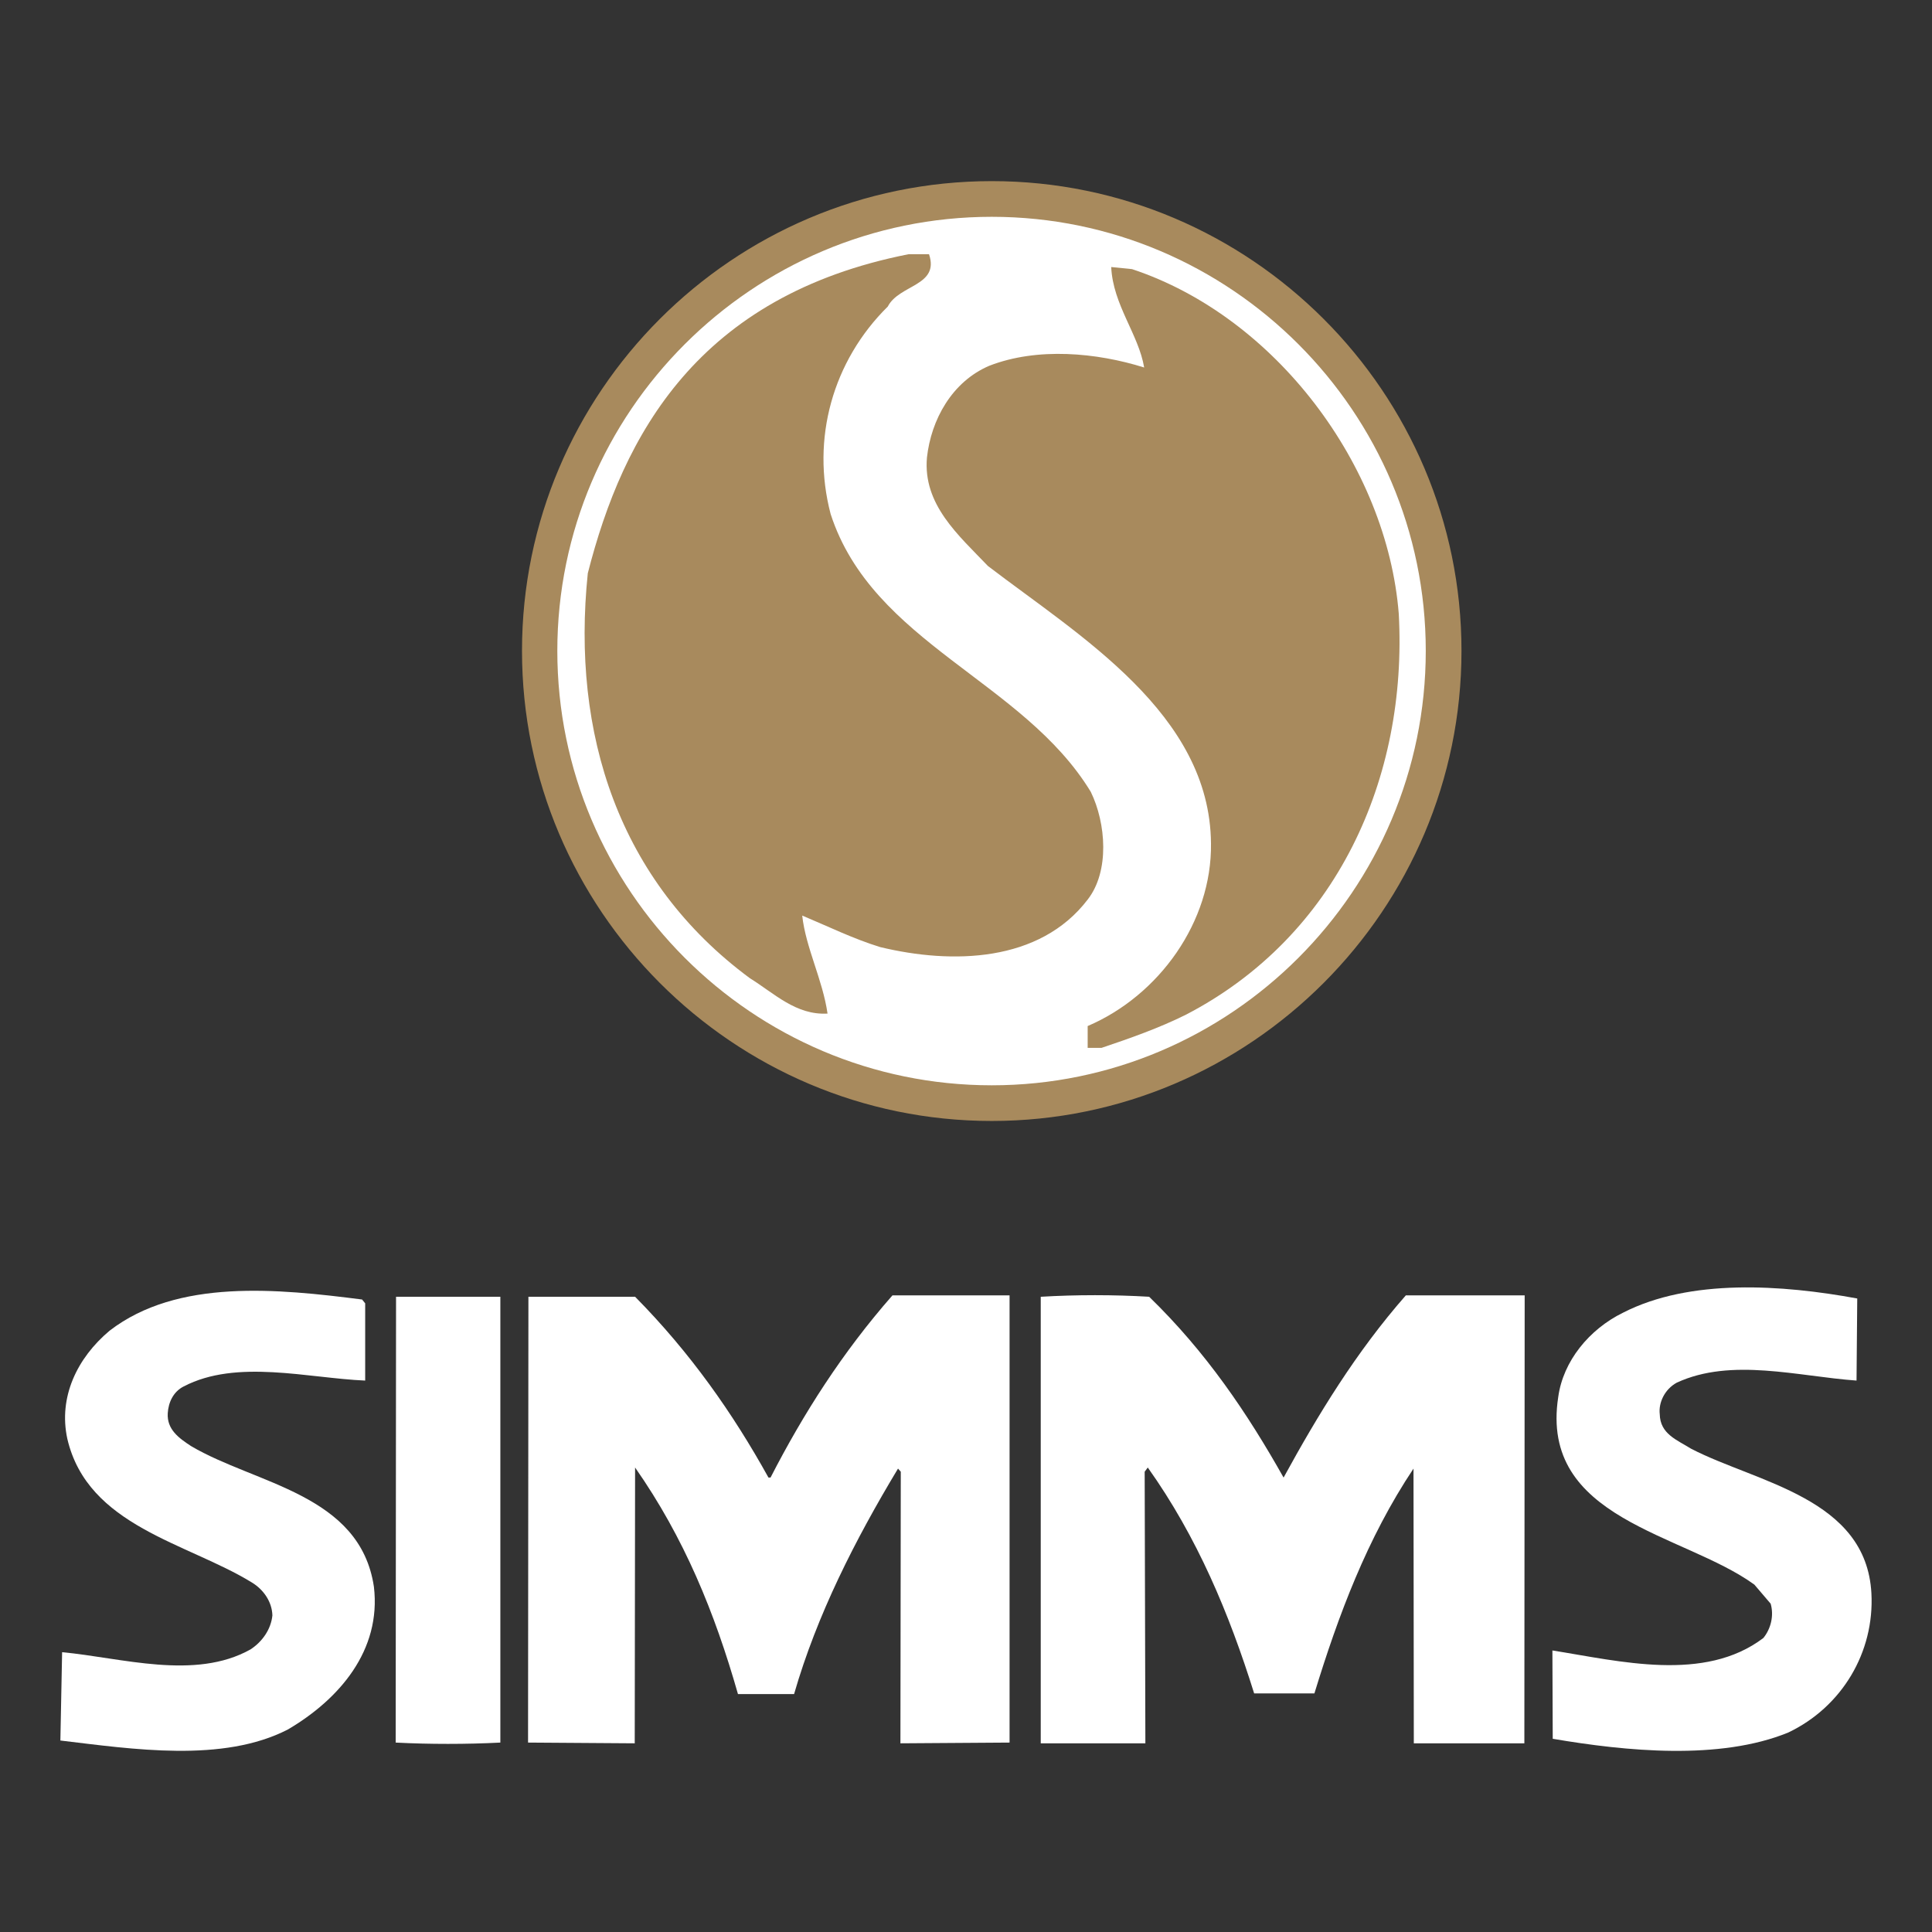
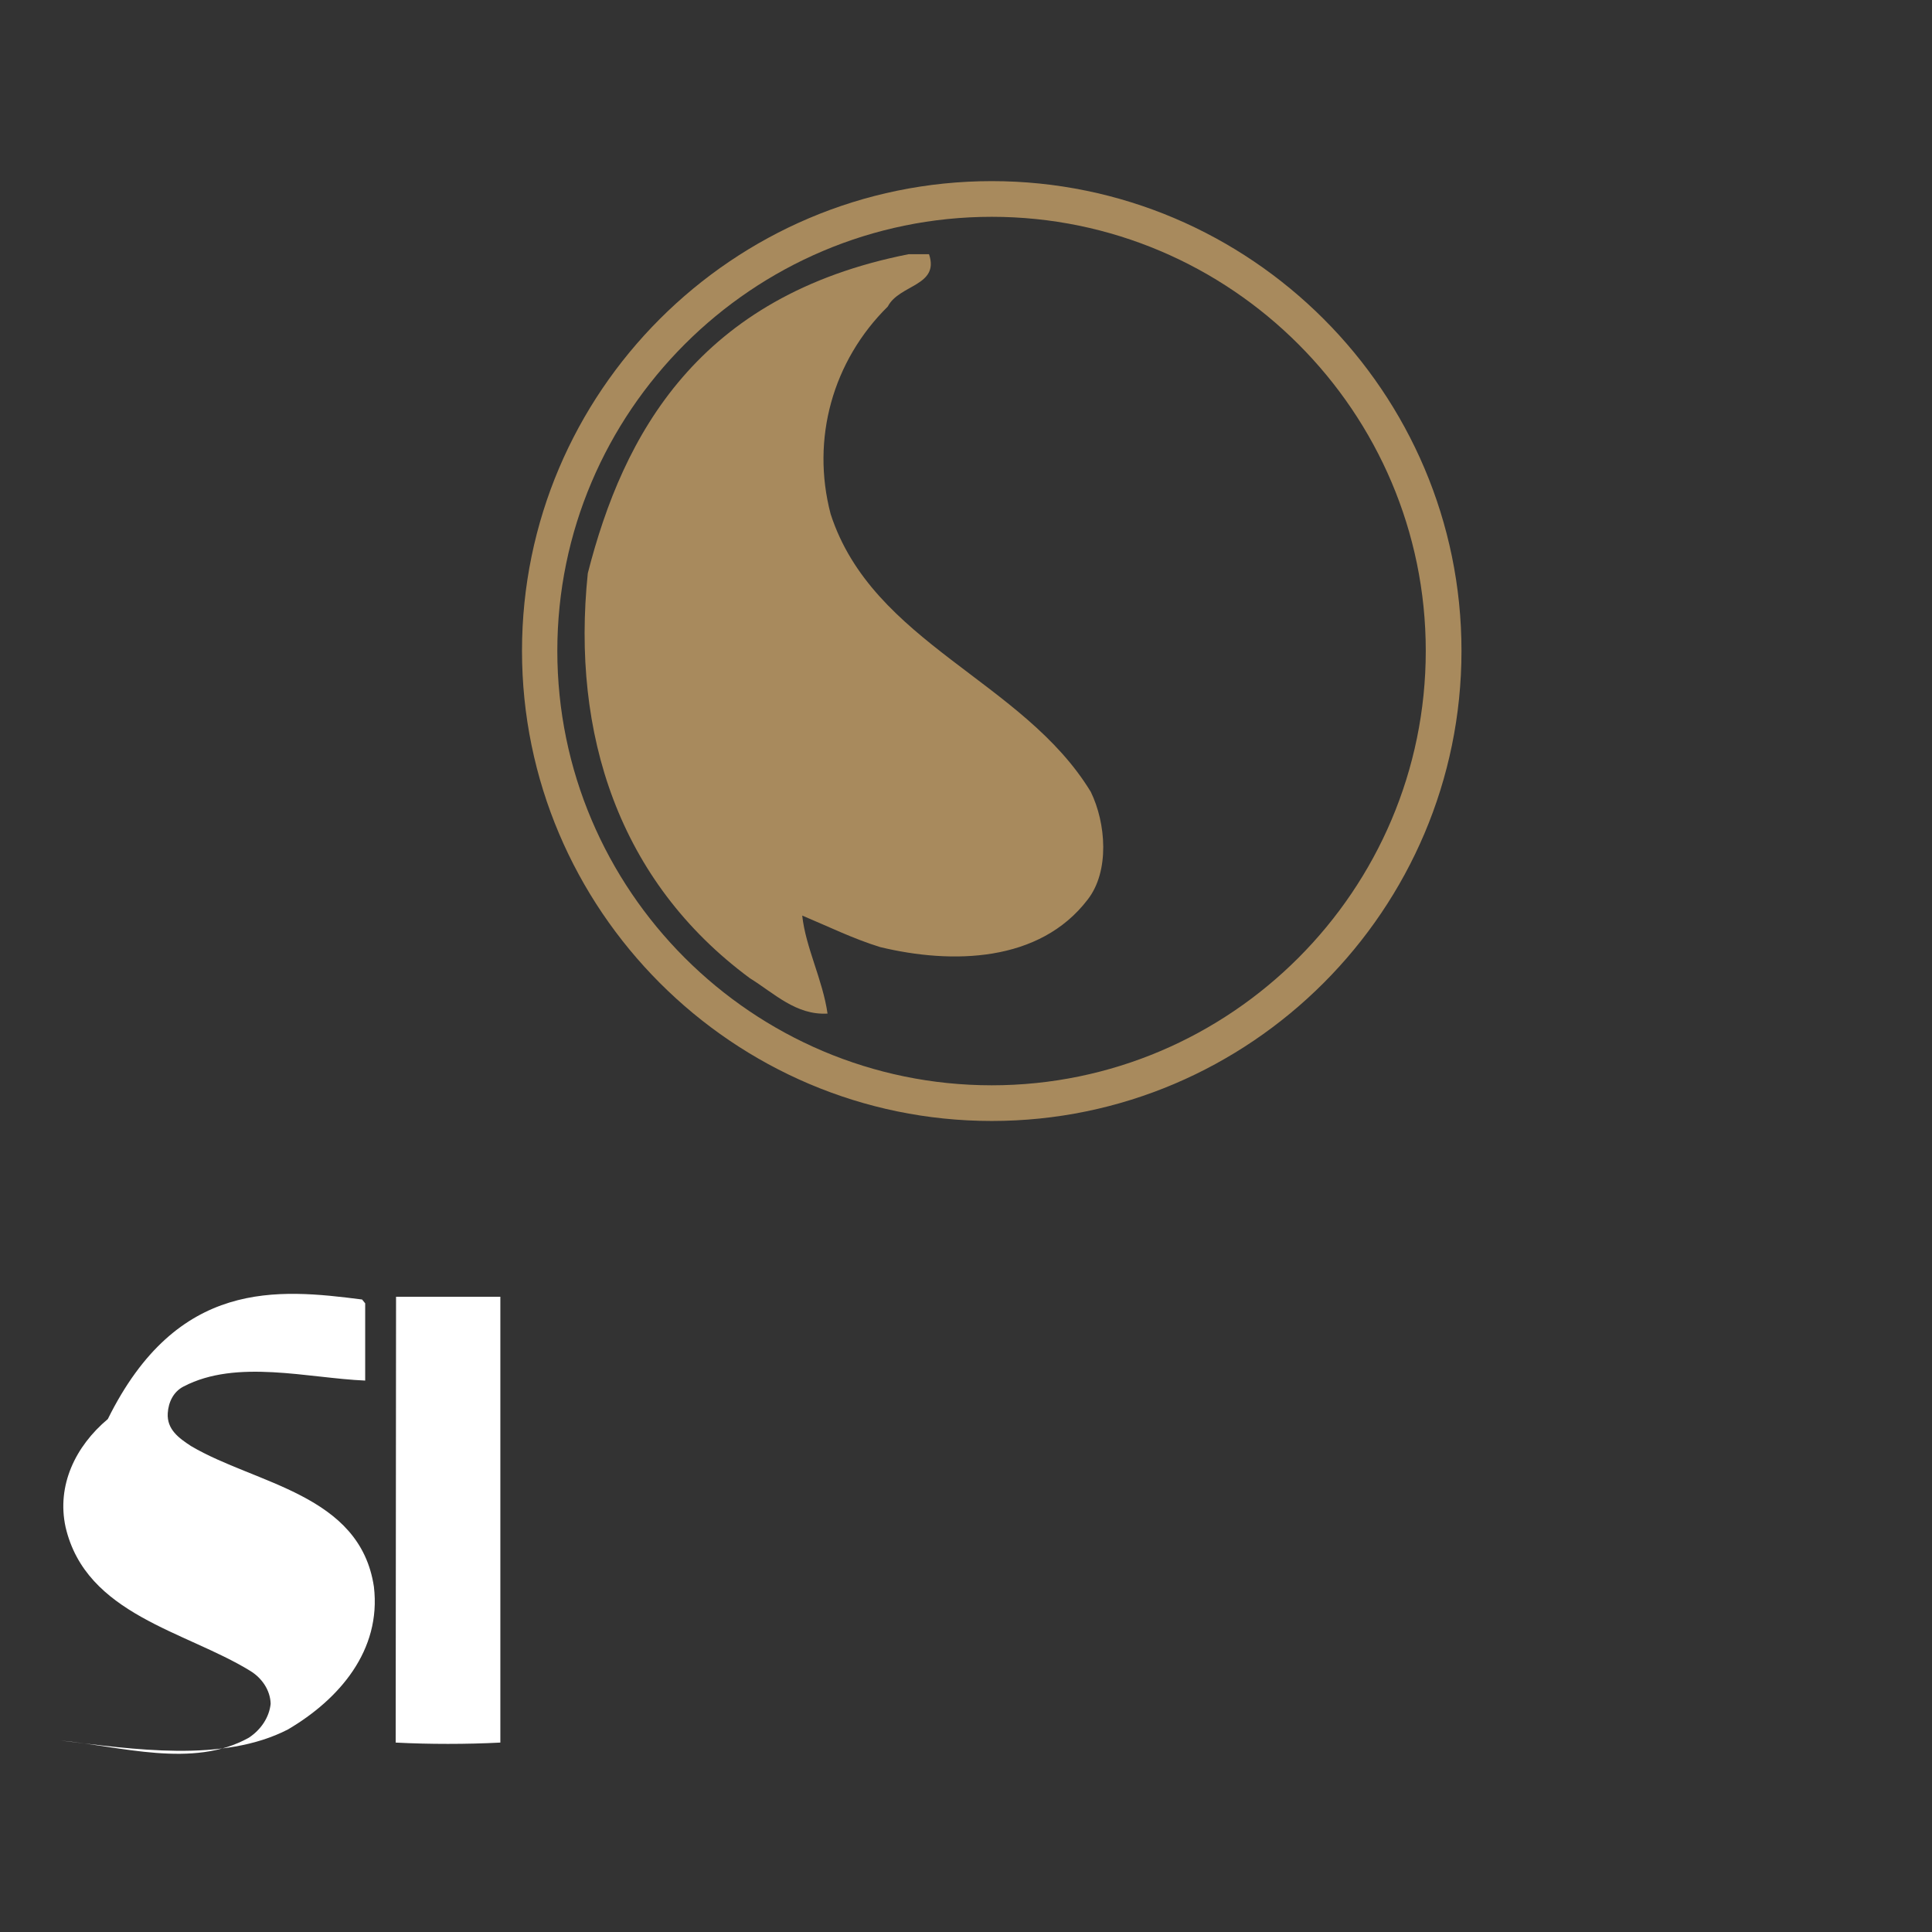
<svg xmlns="http://www.w3.org/2000/svg" version="1.1" id="Layer_1" x="0px" y="0px" width="160px" height="160px" viewBox="0 0 160 160" enable-background="new 0 0 160 160" xml:space="preserve">
  <rect x="0" y="0" width="160" height="160" fill="#333333" stroke="none" />
  <g>
-     <path fill-rule="evenodd" clip-rule="evenodd" fill="#FFFFFF" d="M82.134,16.403c20.652,0,37.498,16.843,37.498,37.499   c0,20.659-16.846,37.529-37.498,37.529c-20.661,0-37.502-16.87-37.502-37.529C44.632,33.246,61.473,16.403,82.134,16.403   L82.134,16.403z" />
    <path fill-rule="evenodd" clip-rule="evenodd" fill="#A88A5D" d="M82.134,15c21.425,0,38.9,17.473,38.9,38.901   c0,21.432-17.476,38.933-38.9,38.933c-21.434,0-38.904-17.501-38.904-38.933C43.229,32.473,60.7,15,82.134,15L82.134,15z    M82.134,17.955c-19.828,0-35.979,16.152-35.979,35.946c0,19.825,16.151,35.979,35.979,35.979   c19.793,0,35.942-16.154,35.942-35.979C118.076,34.107,101.927,17.955,82.134,17.955L82.134,17.955z" />
    <path fill-rule="evenodd" clip-rule="evenodd" fill="#A88A5D" d="M76.938,21.053c0.888,2.639-2.469,2.496-3.415,4.333   c-4.561,4.503-6.37,10.957-4.733,17.185c3.471,10.7,15.949,13.798,21.544,23.007c1.261,2.583,1.576,6.571-0.259,8.923   c-3.987,5.219-11.243,5.365-17.185,3.932c-2.236-0.69-4.329-1.722-6.454-2.61c0.29,2.666,1.694,5.306,2.097,8.118   c-2.611,0.145-4.391-1.663-6.428-2.927C51.233,72.98,47.302,60.759,48.679,47.476C51.606,36,57.801,24.496,75.245,21.053H76.938   L76.938,21.053z" />
-     <path fill-rule="evenodd" clip-rule="evenodd" fill="#A88A5D" d="M93.749,22.288c11.877,3.931,21.115,16.266,22.091,28.545   c0.745,13.628-5.137,26.71-17.615,33.194c-2.238,1.116-4.618,1.949-7.003,2.754h-1.146v-1.808   c5.91-2.525,10.299-8.636,10.213-15.121c-0.085-10.757-10.9-17.185-18.473-22.979c-2.44-2.553-5.394-5.079-5.05-8.982   c0.344-3.125,2.066-6.28,5.164-7.6c3.987-1.55,8.893-1.091,12.825,0.144c-0.462-2.755-2.588-5.194-2.729-8.321L93.749,22.288   L93.749,22.288z" />
-     <path fill-rule="evenodd" clip-rule="evenodd" fill="#FFFFFF" d="M153.809,107.536l-0.059,6.797   c-4.847-0.345-10.355-1.919-14.886,0.172c-1.006,0.547-1.524,1.666-1.41,2.611c0.03,1.637,1.41,2.123,2.614,2.871   c5.45,2.81,14.487,4.071,14.914,11.962c0.261,4.878-2.438,9.41-6.885,11.531c-5.68,2.325-13.453,1.55-19.506,0.519l-0.028-7.315   c5.593,0.889,12.591,2.668,17.472-1.033c0.629-0.775,0.887-1.865,0.603-2.839l-1.348-1.579   c-5.883-4.274-17.819-5.366-16.242-15.548c0.404-2.956,2.555-5.596,5.366-6.974C139.954,105.871,147.583,106.387,153.809,107.536   L153.809,107.536z" />
-     <path fill-rule="evenodd" clip-rule="evenodd" fill="#FFFFFF" d="M29.988,107.62l0.255,0.317v6.396   c-4.734-0.2-10.642-1.805-15.03,0.486c-0.86,0.433-1.265,1.32-1.32,2.21c-0.085,1.351,0.92,2.067,1.923,2.725   c5.334,3.158,14,3.961,15.149,11.65c0.629,5.279-2.874,9.323-7.117,11.821c-5.395,2.78-12.852,1.632-18.848,0.917l0.144-7.315   c4.933,0.459,10.989,2.353,15.605-0.231c1.003-0.659,1.695-1.69,1.809-2.811c-0.03-1.147-0.748-2.152-1.693-2.726   c-5.365-3.299-13.599-4.646-15.29-11.906c-0.747-3.442,0.801-6.684,3.499-8.949C14.696,105.871,23.018,106.729,29.988,107.62   L29.988,107.62z" />
-     <path fill-rule="evenodd" clip-rule="evenodd" fill="#FFFFFF" d="M83.607,144.313l-9.038,0.061l0.03-22.493l-0.229-0.259   c-3.558,5.91-6.713,12.107-8.608,18.676h-4.646c-1.923-6.742-4.447-12.939-8.521-18.765l-0.029,22.841l-8.835-0.061l0.03-36.922   h8.834c4.562,4.619,8.09,9.638,11.046,14.974h0.172c2.723-5.306,5.966-10.384,10.098-15.09h9.697V144.313L83.607,144.313z" />
-     <path fill-rule="evenodd" clip-rule="evenodd" fill="#FFFFFF" d="M95.167,107.392c4.733,4.59,8.147,9.668,11.134,14.974   c2.84-5.19,5.993-10.384,10.125-15.09h9.841l-0.026,37.099h-9.155l-0.026-22.752c-3.845,5.766-6.229,12.163-8.206,18.617h-4.991   c-2.064-6.597-4.705-12.938-8.809-18.706l-0.257,0.348l0.058,22.493h-8.665v-36.982C89.116,107.218,92.241,107.218,95.167,107.392   L95.167,107.392z" />
+     <path fill-rule="evenodd" clip-rule="evenodd" fill="#FFFFFF" d="M29.988,107.62l0.255,0.317v6.396   c-4.734-0.2-10.642-1.805-15.03,0.486c-0.86,0.433-1.265,1.32-1.32,2.21c-0.085,1.351,0.92,2.067,1.923,2.725   c5.334,3.158,14,3.961,15.149,11.65c0.629,5.279-2.874,9.323-7.117,11.821c-5.395,2.78-12.852,1.632-18.848,0.917c4.933,0.459,10.989,2.353,15.605-0.231c1.003-0.659,1.695-1.69,1.809-2.811c-0.03-1.147-0.748-2.152-1.693-2.726   c-5.365-3.299-13.599-4.646-15.29-11.906c-0.747-3.442,0.801-6.684,3.499-8.949C14.696,105.871,23.018,106.729,29.988,107.62   L29.988,107.62z" />
    <path fill-rule="evenodd" clip-rule="evenodd" fill="#FFFFFF" d="M41.437,144.313c-2.844,0.144-5.857,0.144-8.668,0l0.03-36.922   h8.638V144.313L41.437,144.313z" />
  </g>
</svg>